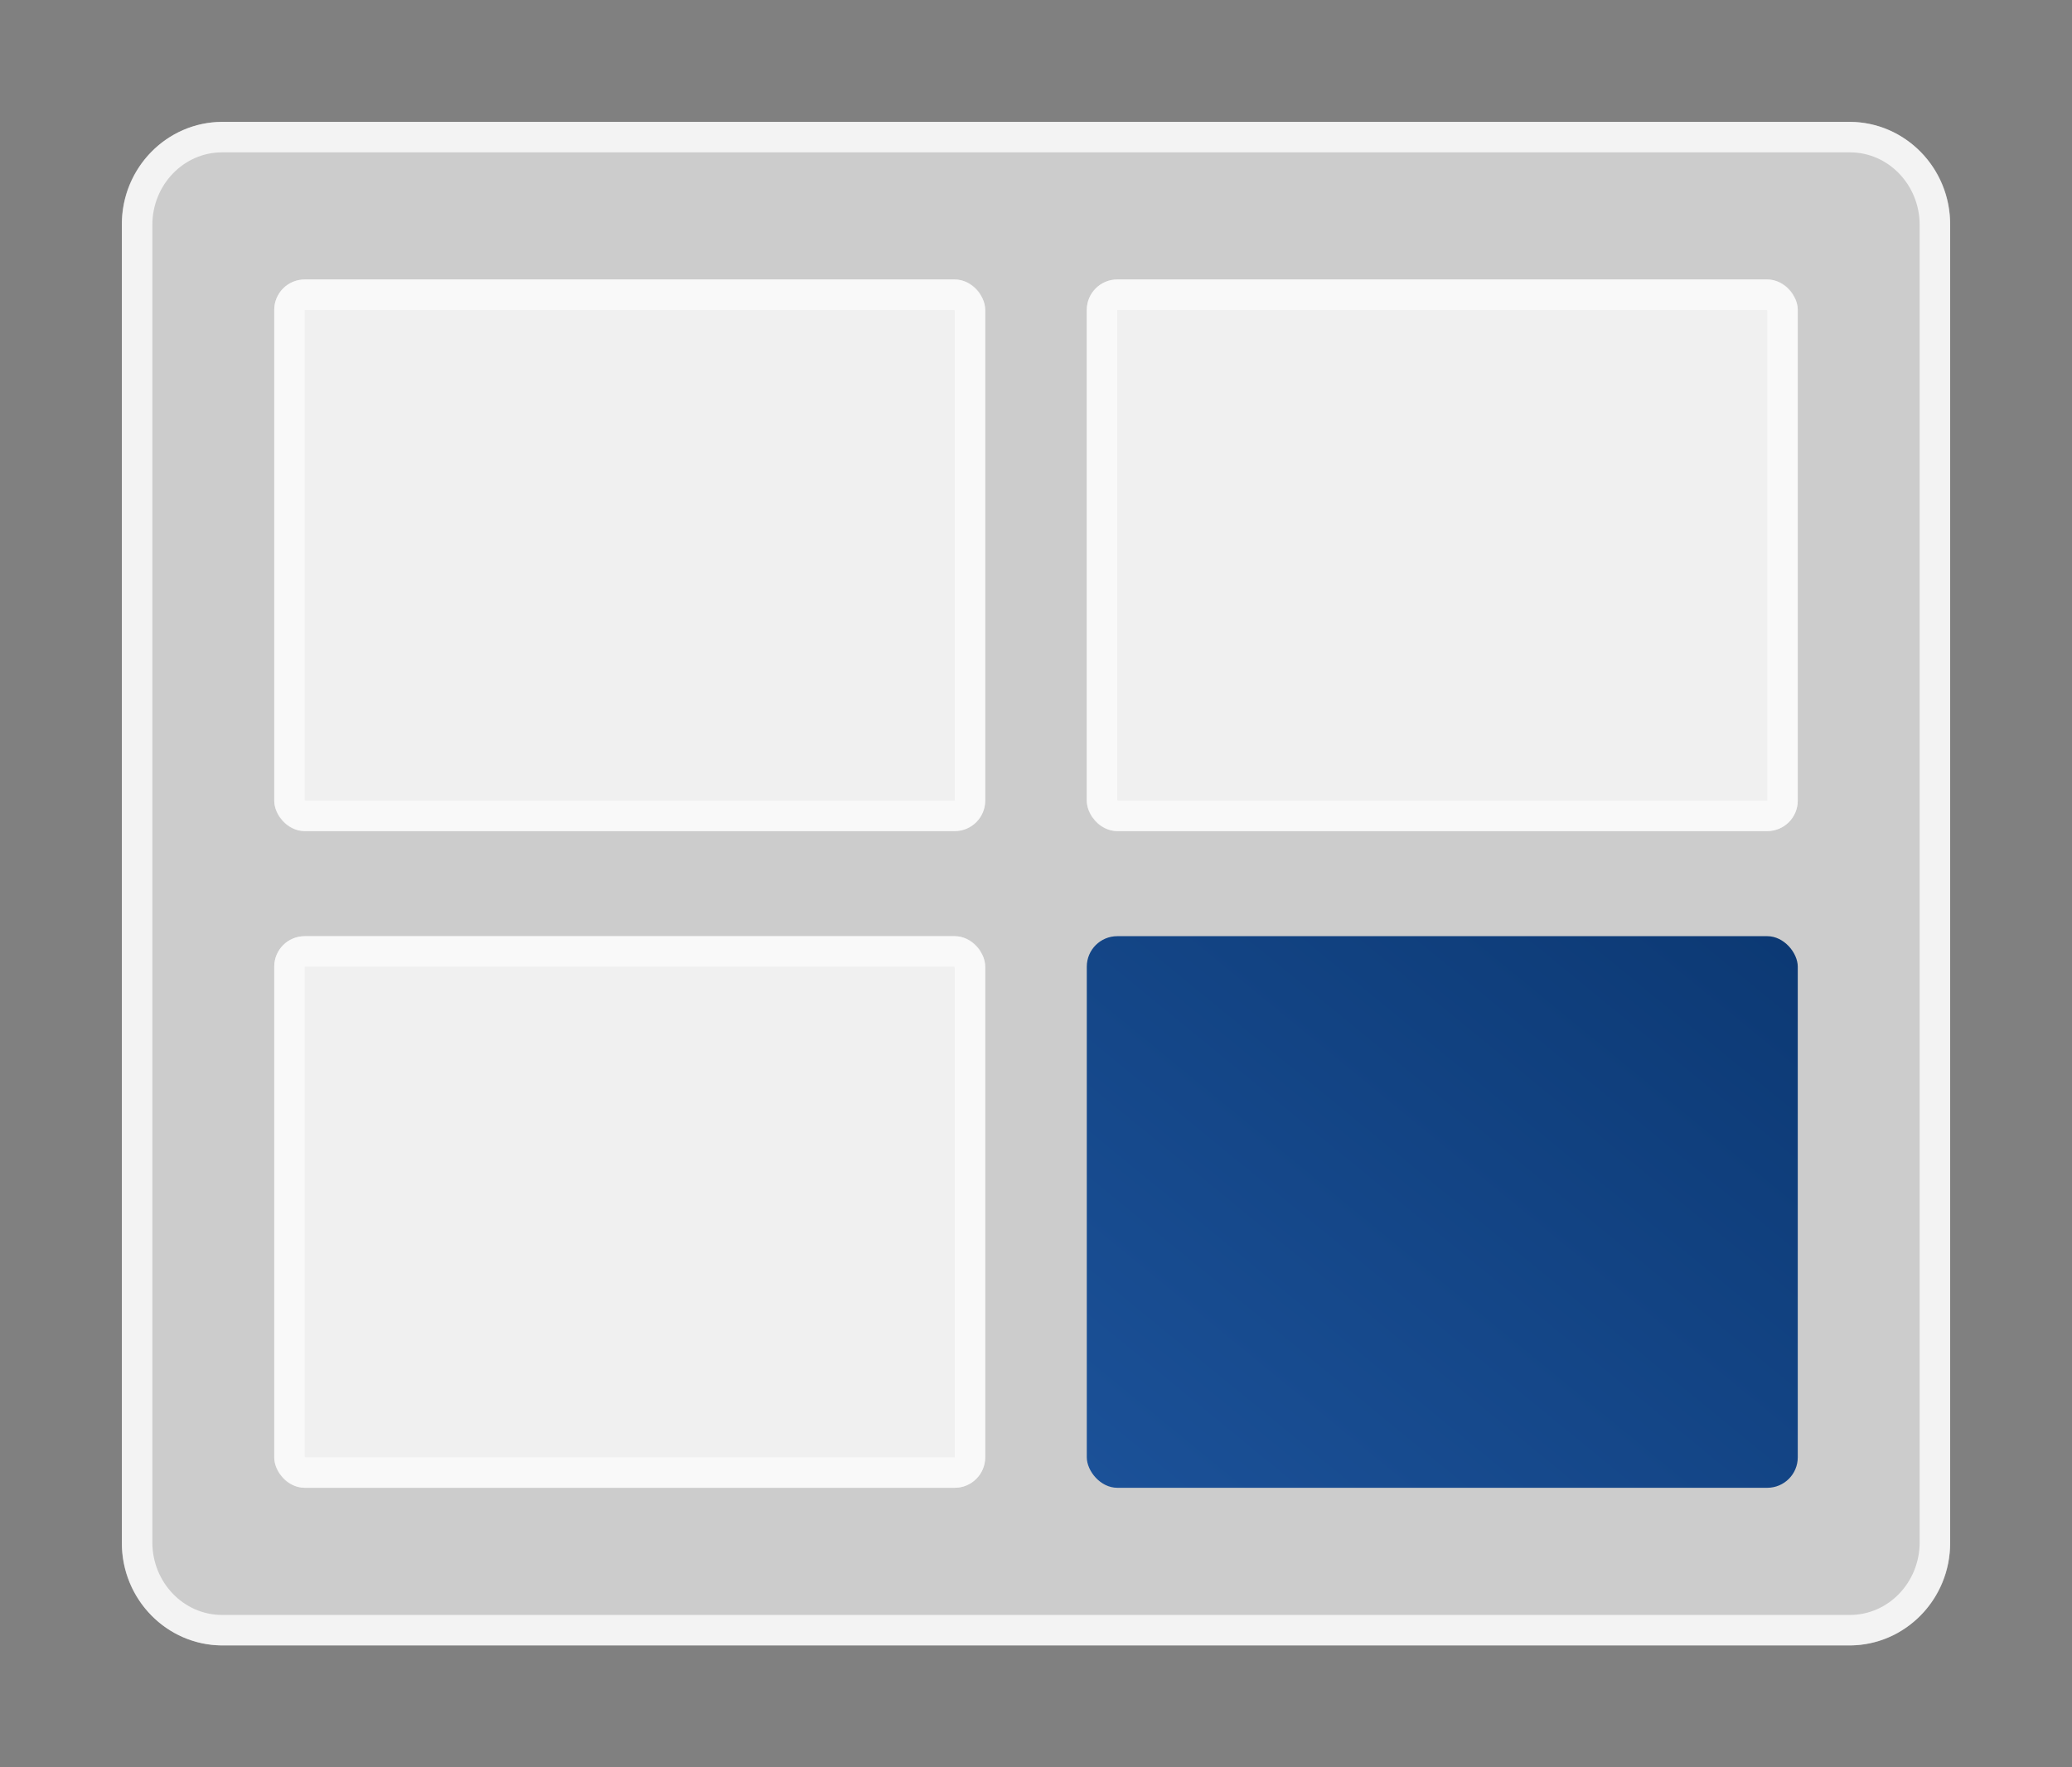
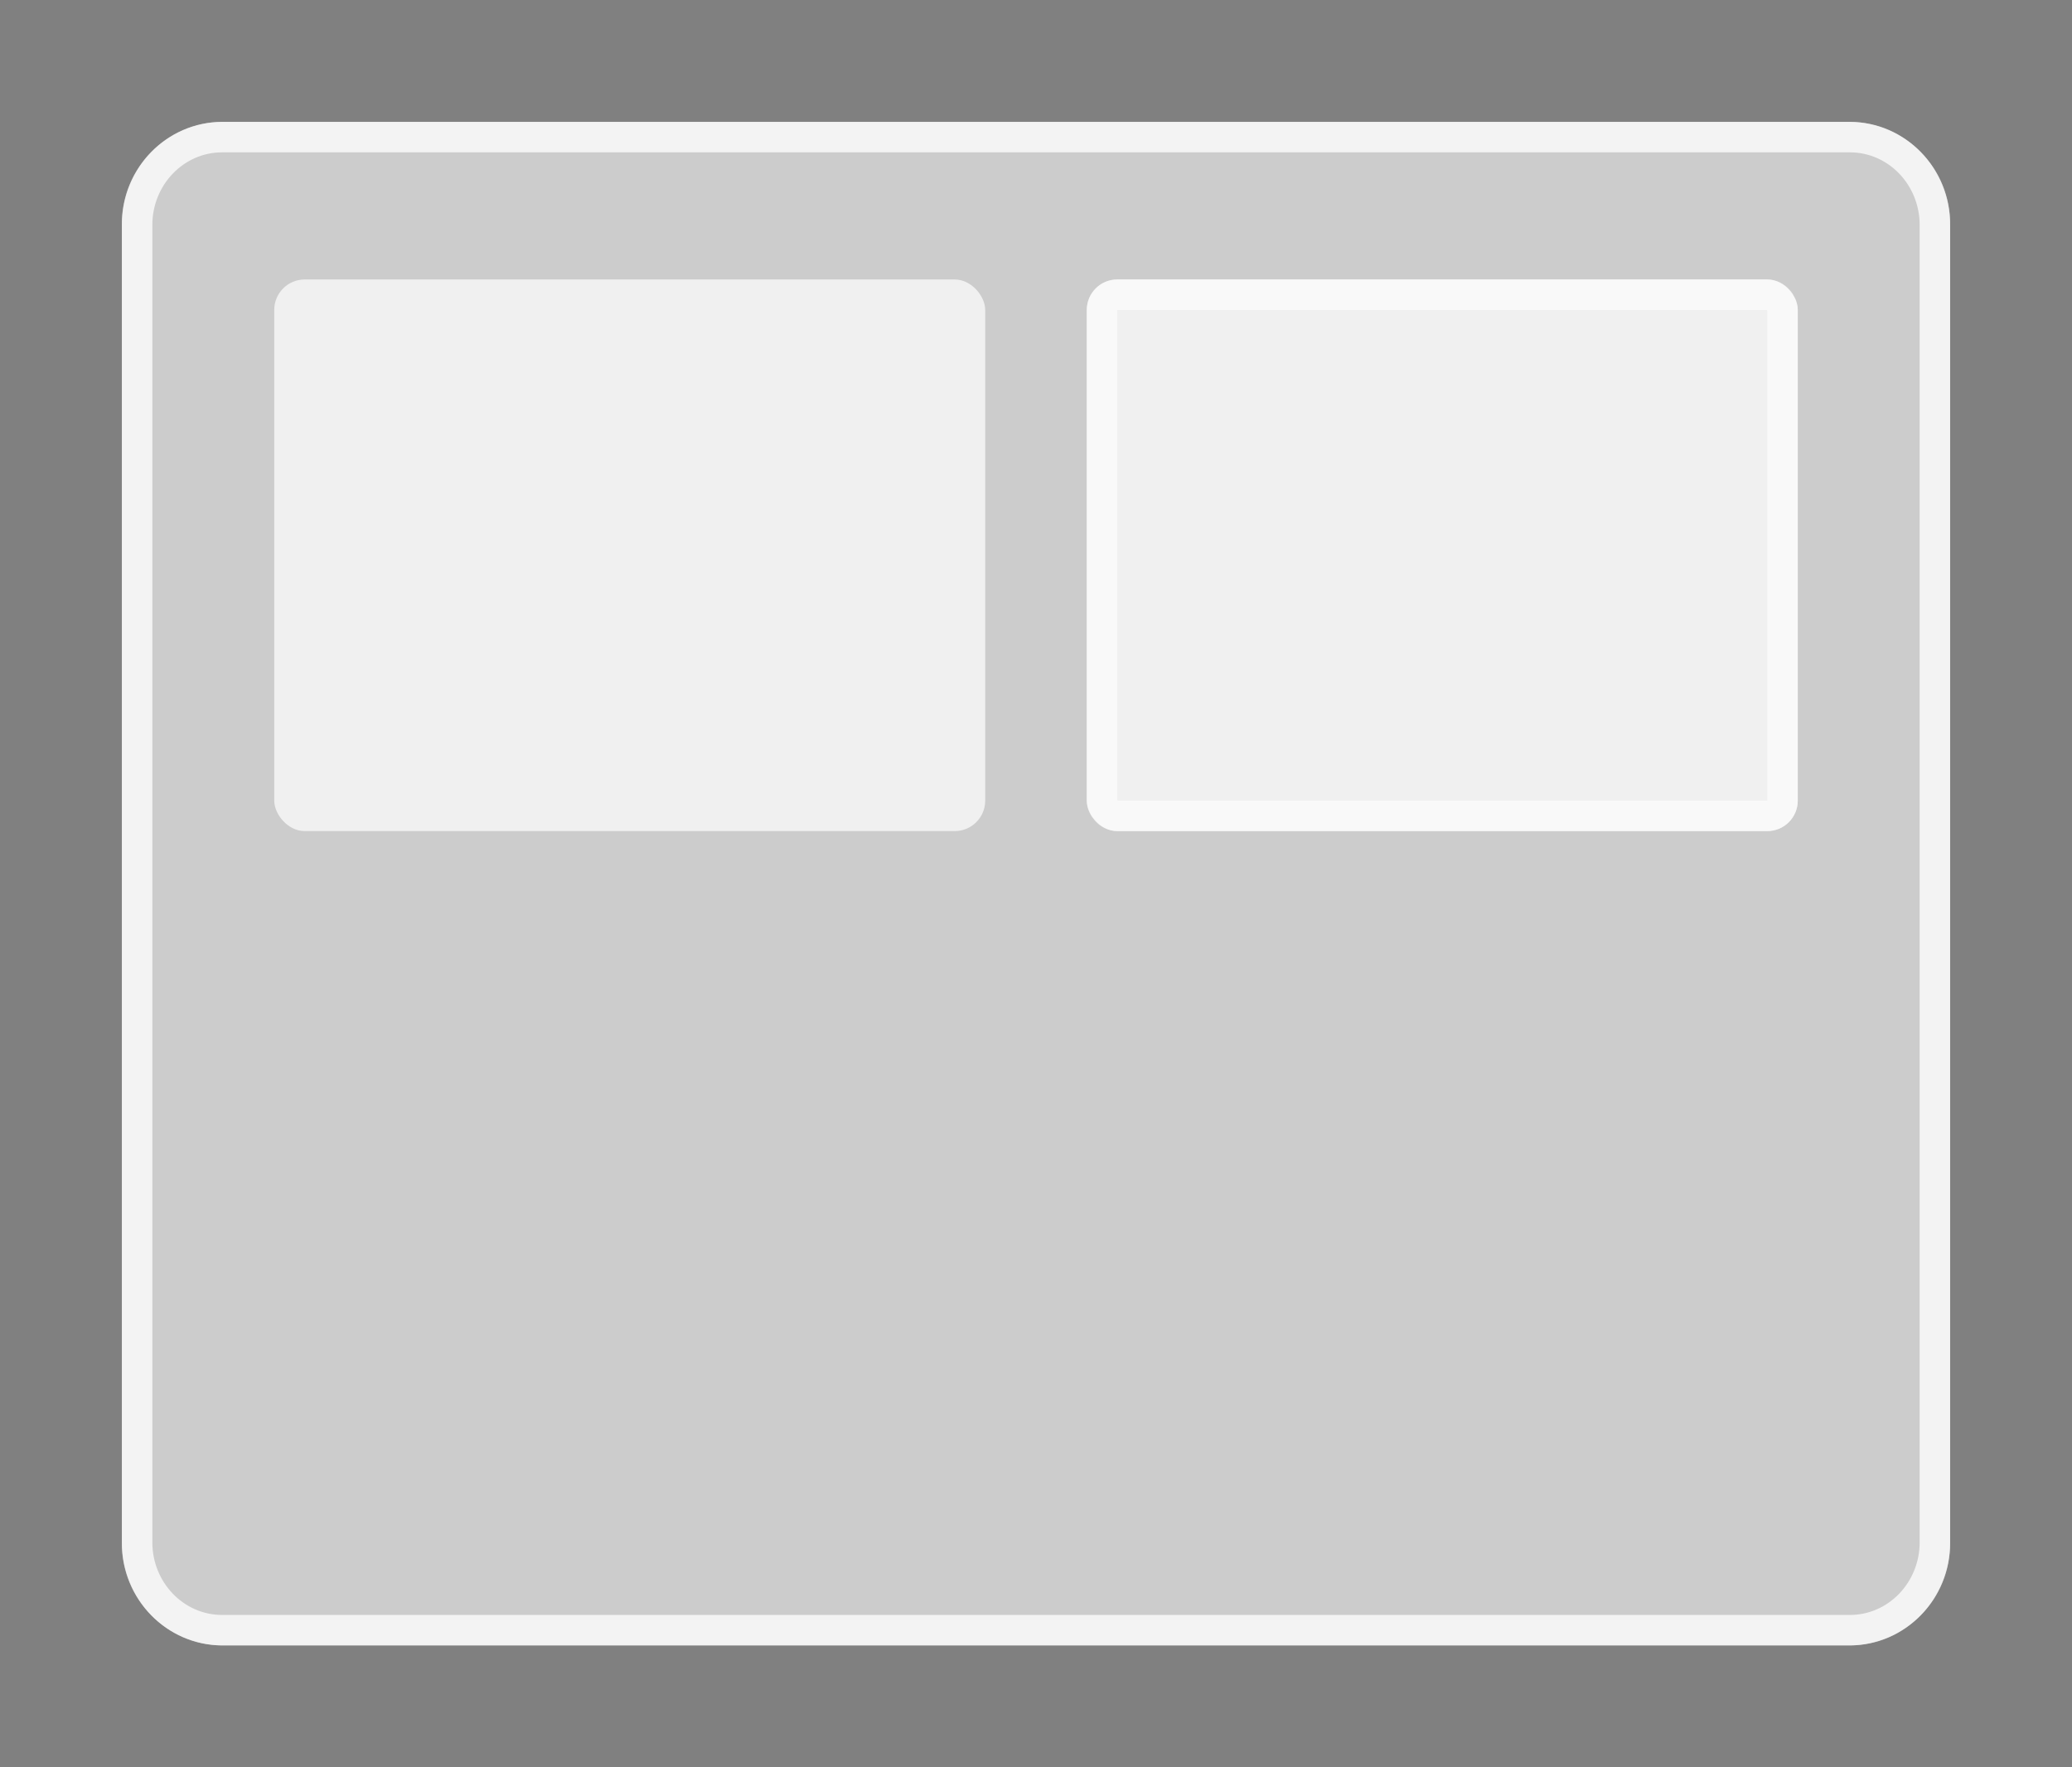
<svg xmlns="http://www.w3.org/2000/svg" width="68" height="58" viewBox="0 0 68 58">
  <rect x="0" y="0" width="68" height="58" fill="#808080" stroke="none" />
  <defs>
    <style>.a{fill:#fff;stroke:#707070;}.b{clip-path:url(#a);}.c{fill:rgba(255,255,255,0.6);}.d{fill:rgba(255,255,255,0.71);stroke:rgba(255,255,255,0.6);}.e{fill:url(#b);}.f,.g{stroke:none;}.g{fill:rgba(255,255,255,0.76);}.h{fill:none;}</style>
    <clipPath id="a">
      <rect class="a" width="68" height="58" transform="translate(254 617)" />
    </clipPath>
    <linearGradient id="b" x1="1" y1="0.036" x2="0.007" y2="0.977" gradientUnits="objectBoundingBox">
      <stop offset="0" stop-color="#0c3974" />
      <stop offset="1" stop-color="#1b5198" />
    </linearGradient>
  </defs>
  <g class="b" transform="translate(-254 -617)">
    <g transform="translate(-14 37)">
      <g class="c" transform="translate(272 602)">
        <path class="f" d="M3.288-18H56.712A3.335,3.335,0,0,1,60-14.619V28.619A3.335,3.335,0,0,1,56.712,32H3.288A3.335,3.335,0,0,1,0,28.619V-14.619A3.335,3.335,0,0,1,3.288-18Z" />
        <path class="g" d="M 3.288 -17 C 2.026 -17 1 -15.932 1 -14.619 L 1 28.619 C 1 29.932 2.026 31 3.288 31 L 56.712 31 C 57.974 31 59 29.932 59 28.619 L 59 -14.619 C 59 -15.932 57.974 -17 56.712 -17 L 3.288 -17 M 3.288 -18 L 56.712 -18 C 58.528 -18 60 -16.486 60 -14.619 L 60 28.619 C 60 30.486 58.528 32 56.712 32 L 3.288 32 C 1.472 32 -7.62939453125e-06 30.486 -7.62939453125e-06 28.619 L -7.62939453125e-06 -14.619 C -7.62939453125e-06 -16.486 1.472 -18 3.288 -18 Z" />
      </g>
      <g class="d" transform="translate(277 589.172)">
        <rect class="f" width="23.333" height="18.103" rx="1" />
-         <rect class="h" x="0.5" y="0.5" width="22.333" height="17.103" rx="0.5" />
      </g>
      <g class="d" transform="translate(277 610.724)">
-         <rect class="f" width="23.333" height="18.103" rx="1" />
-         <rect class="h" x="0.5" y="0.5" width="22.333" height="17.103" rx="0.5" />
-       </g>
+         </g>
      <g class="d" transform="translate(303.667 589.172)">
        <rect class="f" width="23.333" height="18.103" rx="1" />
        <rect class="h" x="0.5" y="0.5" width="22.333" height="17.103" rx="0.5" />
      </g>
-       <rect class="e" width="23.333" height="18.103" rx="1" transform="translate(303.667 610.724)" />
    </g>
  </g>
</svg>